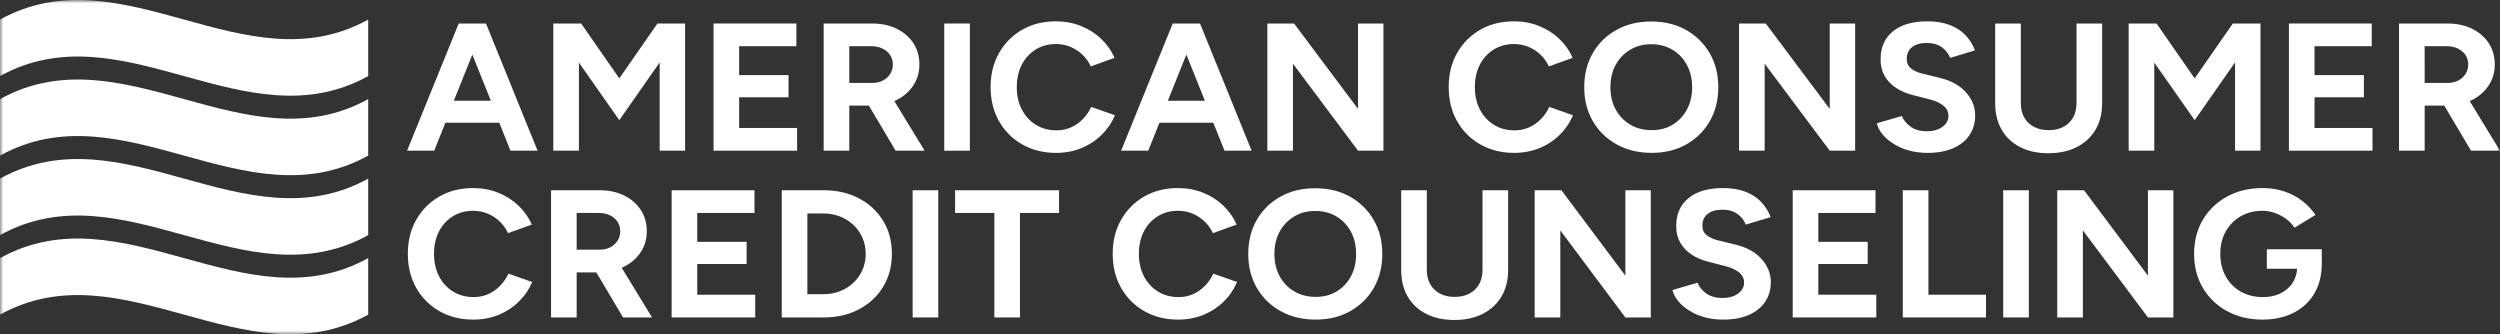
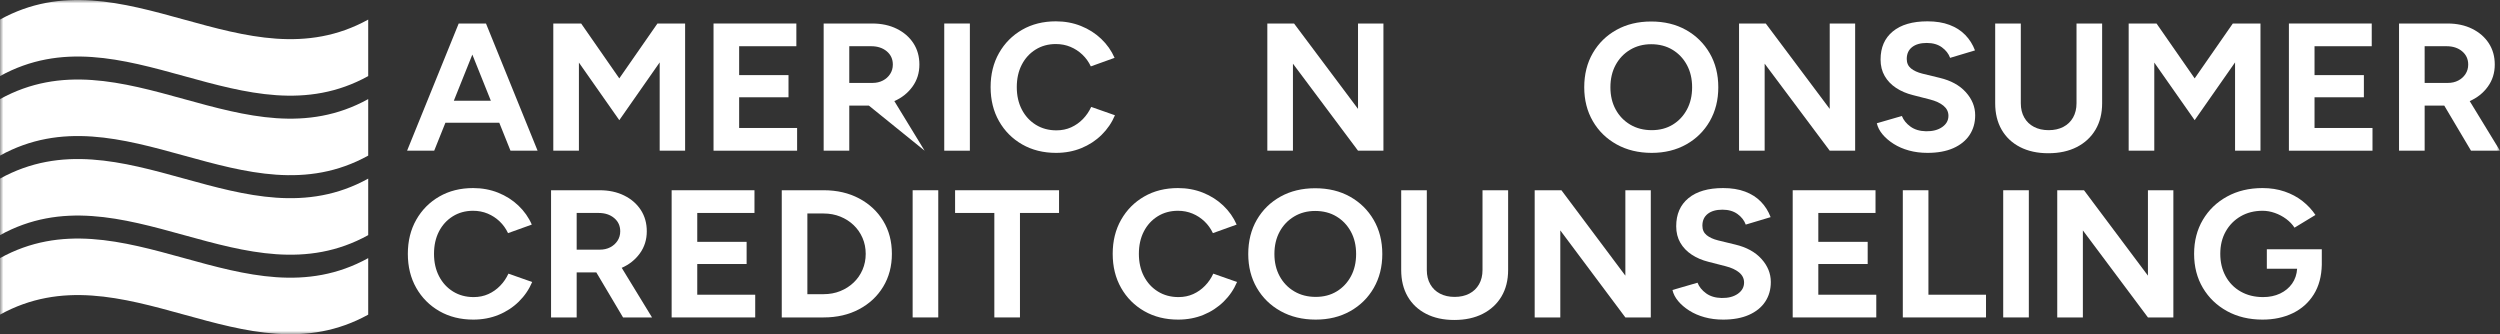
<svg xmlns="http://www.w3.org/2000/svg" width="374" height="50" viewBox="0 0 374 50" fill="none">
  <rect x="0" y="0" width="374" height="50" fill="#333333" stroke="none" />
  <g clip-path="url(#clip0_155_836)">
    <mask id="mask0_155_836" style="mask-type:luminance" maskUnits="userSpaceOnUse" x="0" y="0" width="374" height="50">
      <path d="M374 0H0V50H374V0Z" fill="white" />
    </mask>
    <g mask="url(#mask0_155_836)">
      <path d="M0 38.615C18.361 28.469 36.722 48.762 55.083 38.615C55.083 41.434 55.083 44.253 55.083 47.071C36.722 57.218 18.361 36.924 0 47.071C0 44.253 0 41.434 0 38.615Z" fill="white" />
      <path d="M0 26.72C18.361 16.573 36.722 36.867 55.083 26.72C55.083 29.539 55.083 32.358 55.083 35.176C36.722 45.323 18.361 25.029 0 35.176C0 32.357 0 29.538 0 26.72Z" fill="white" />
      <path d="M0 14.825C18.361 4.678 36.722 24.971 55.083 14.825C55.083 17.643 55.083 20.462 55.083 23.28C36.722 33.427 18.361 13.134 0 23.28C0 20.462 0 17.643 0 14.825Z" fill="white" />
      <path d="M0 2.929C18.361 -7.218 36.722 13.076 55.083 2.929C55.083 5.748 55.083 8.566 55.083 11.385C36.722 21.532 18.361 1.238 0 11.385C0 8.566 0 5.748 0 2.929Z" fill="white" />
      <path d="M60.9 22.544L68.62 3.517H72.704L80.424 22.544H76.369L74.69 18.358H66.635L64.956 22.544H60.9ZM67.893 15.068H73.431L70.662 8.165L67.893 15.068Z" fill="white" />
      <path d="M82.773 22.544V3.517H86.941L92.647 11.726L98.353 3.517H102.493V22.544H98.688V9.334L92.647 17.977L86.605 9.361V22.544H82.773Z" fill="white" />
      <path d="M106.744 22.544V3.517H119.135V6.915H110.576V11.237H117.96V14.553H110.576V19.146H119.247V22.544L106.744 22.544Z" fill="white" />
-       <path d="M123.219 22.544V3.517H130.492C131.871 3.517 133.093 3.78 134.156 4.305C135.219 4.831 136.048 5.551 136.645 6.466C137.242 7.381 137.541 8.446 137.541 9.66C137.541 10.911 137.195 12.011 136.505 12.963C135.815 13.914 134.911 14.634 133.793 15.124L138.323 22.544H133.988L129.988 15.802C129.876 15.802 129.76 15.802 129.639 15.802C129.517 15.802 129.391 15.802 129.261 15.802H127.051V22.544L123.219 22.544ZM127.051 12.405H130.52C131.097 12.405 131.615 12.288 132.072 12.051C132.528 11.816 132.892 11.49 133.163 11.073C133.433 10.656 133.568 10.186 133.568 9.66C133.568 8.844 133.265 8.183 132.66 7.675C132.053 7.169 131.275 6.914 130.324 6.914H127.051V12.405Z" fill="white" />
+       <path d="M123.219 22.544V3.517H130.492C131.871 3.517 133.093 3.78 134.156 4.305C135.219 4.831 136.048 5.551 136.645 6.466C137.242 7.381 137.541 8.446 137.541 9.66C137.541 10.911 137.195 12.011 136.505 12.963C135.815 13.914 134.911 14.634 133.793 15.124L138.323 22.544L129.988 15.802C129.876 15.802 129.76 15.802 129.639 15.802C129.517 15.802 129.391 15.802 129.261 15.802H127.051V22.544L123.219 22.544ZM127.051 12.405H130.52C131.097 12.405 131.615 12.288 132.072 12.051C132.528 11.816 132.892 11.49 133.163 11.073C133.433 10.656 133.568 10.186 133.568 9.66C133.568 8.844 133.265 8.183 132.66 7.675C132.053 7.169 131.275 6.914 130.324 6.914H127.051V12.405Z" fill="white" />
      <path d="M141.26 22.544V3.517H145.092V22.544H141.26Z" fill="white" />
      <path d="M157.985 22.87C156.083 22.87 154.395 22.449 152.923 21.606C151.449 20.764 150.294 19.604 149.454 18.127C148.615 16.651 148.195 14.951 148.195 13.031C148.195 11.11 148.615 9.411 149.454 7.934C150.294 6.457 151.445 5.297 152.909 4.454C154.372 3.612 156.055 3.191 157.957 3.191C159.299 3.191 160.549 3.422 161.705 3.884C162.862 4.346 163.873 4.989 164.74 5.814C165.608 6.639 166.274 7.586 166.741 8.654L163.188 9.932C162.871 9.261 162.451 8.677 161.93 8.179C161.407 7.68 160.81 7.291 160.14 7.01C159.468 6.729 158.741 6.588 157.957 6.588C156.82 6.588 155.808 6.865 154.922 7.417C154.037 7.97 153.347 8.727 152.853 9.686C152.358 10.648 152.111 11.762 152.111 13.031C152.111 14.3 152.363 15.418 152.866 16.387C153.371 17.357 154.07 18.118 154.964 18.671C155.86 19.224 156.885 19.5 158.041 19.5C158.843 19.5 159.575 19.35 160.237 19.051C160.899 18.752 161.486 18.34 161.999 17.814C162.512 17.289 162.926 16.683 163.244 15.993L166.797 17.244C166.33 18.349 165.664 19.328 164.796 20.18C163.929 21.032 162.918 21.693 161.762 22.163C160.605 22.634 159.346 22.87 157.985 22.87Z" fill="white" />
-       <path d="M167.719 22.544L175.439 3.517H179.524L187.243 22.544H183.187L181.509 18.358H173.454L171.775 22.544H167.719ZM174.713 15.068H180.25L177.481 8.165L174.713 15.068Z" fill="white" />
      <path d="M189.592 22.544V3.517H193.592L203.159 16.292V3.517H206.961V22.544H203.159L193.424 9.524V22.544H189.592Z" fill="white" />
-       <path d="M226.513 22.87C224.61 22.87 222.922 22.449 221.45 21.606C219.976 20.764 218.819 19.604 217.982 18.127C217.142 16.651 216.723 14.951 216.723 13.031C216.723 11.11 217.142 9.411 217.982 7.934C218.82 6.457 219.971 5.297 221.435 4.454C222.899 3.612 224.582 3.19 226.485 3.19C227.827 3.19 229.077 3.421 230.233 3.883C231.388 4.346 232.4 4.989 233.267 5.814C234.135 6.638 234.8 7.585 235.267 8.654L231.716 9.931C231.398 9.261 230.977 8.677 230.457 8.178C229.934 7.68 229.338 7.29 228.667 7.009C227.996 6.729 227.268 6.588 226.485 6.588C225.346 6.588 224.334 6.865 223.449 7.417C222.564 7.97 221.874 8.726 221.379 9.686C220.886 10.648 220.638 11.762 220.638 13.03C220.638 14.299 220.889 15.418 221.392 16.387C221.897 17.357 222.596 18.118 223.491 18.67C224.386 19.223 225.412 19.5 226.568 19.5C227.37 19.5 228.101 19.35 228.763 19.05C229.425 18.752 230.013 18.34 230.525 17.814C231.038 17.289 231.452 16.682 231.77 15.993L235.322 17.244C234.856 18.349 234.188 19.328 233.323 20.18C232.456 21.031 231.443 21.693 230.288 22.163C229.132 22.634 227.873 22.87 226.513 22.87Z" fill="white" />
      <path d="M247.099 22.87C245.123 22.87 243.375 22.449 241.855 21.606C240.334 20.764 239.146 19.604 238.289 18.127C237.431 16.651 237.002 14.96 237.002 13.057C237.002 11.119 237.431 9.411 238.289 7.934C239.146 6.457 240.326 5.302 241.828 4.468C243.327 3.635 245.057 3.217 247.015 3.217C248.991 3.217 250.731 3.639 252.233 4.481C253.733 5.324 254.911 6.484 255.77 7.961C256.628 9.438 257.057 11.137 257.057 13.057C257.057 14.96 256.632 16.651 255.784 18.127C254.934 19.604 253.761 20.764 252.26 21.606C250.758 22.449 249.038 22.87 247.099 22.87ZM247.099 19.472C248.292 19.472 249.342 19.196 250.246 18.644C251.149 18.091 251.858 17.334 252.371 16.374C252.885 15.413 253.141 14.308 253.141 13.057C253.141 11.789 252.88 10.674 252.357 9.714C251.836 8.754 251.118 7.997 250.204 7.444C249.29 6.892 248.226 6.615 247.015 6.615C245.841 6.615 244.792 6.892 243.868 7.444C242.946 7.997 242.222 8.754 241.701 9.714C241.178 10.674 240.918 11.789 240.918 13.057C240.918 14.308 241.178 15.413 241.701 16.374C242.222 17.334 242.95 18.091 243.882 18.644C244.815 19.196 245.886 19.472 247.099 19.472Z" fill="white" />
      <path d="M260.16 22.544V3.517H264.16L273.726 16.292V3.517H277.53V22.544H273.726L263.992 9.524V22.544H260.16Z" fill="white" />
      <path d="M288.353 22.87C287.364 22.87 286.442 22.752 285.584 22.517C284.727 22.282 283.962 21.951 283.291 21.525C282.62 21.099 282.064 20.623 281.626 20.098C281.188 19.572 280.904 19.02 280.773 18.439L284.521 17.352C284.764 17.969 285.194 18.499 285.809 18.942C286.423 19.387 287.197 19.618 288.13 19.636C289.118 19.654 289.925 19.445 290.549 19.01C291.174 18.576 291.486 18.014 291.486 17.325C291.486 16.727 291.238 16.224 290.746 15.817C290.25 15.409 289.574 15.096 288.716 14.879L286.173 14.227C285.221 13.991 284.382 13.633 283.655 13.153C282.928 12.673 282.358 12.079 281.949 11.372C281.539 10.666 281.334 9.841 281.334 8.899C281.334 7.105 281.943 5.705 283.166 4.699C284.387 3.693 286.116 3.191 288.354 3.191C289.603 3.191 290.699 3.367 291.641 3.721C292.582 4.074 293.37 4.577 294.004 5.23C294.639 5.882 295.123 6.652 295.458 7.54L291.738 8.655C291.515 8.039 291.104 7.513 290.508 7.078C289.911 6.643 289.156 6.426 288.242 6.426C287.309 6.426 286.578 6.634 286.046 7.051C285.516 7.468 285.25 8.057 285.25 8.817C285.25 9.416 285.459 9.887 285.878 10.231C286.298 10.575 286.871 10.838 287.599 11.019L290.172 11.645C291.85 12.043 293.155 12.759 294.088 13.793C295.02 14.826 295.487 15.976 295.487 17.245C295.487 18.368 295.207 19.351 294.648 20.193C294.089 21.036 293.278 21.693 292.214 22.164C291.151 22.634 289.863 22.87 288.353 22.87Z" fill="white" />
      <path d="M306.423 22.924C304.8 22.924 303.393 22.616 302.199 22C301.007 21.384 300.088 20.519 299.445 19.404C298.802 18.29 298.48 16.972 298.48 15.449V3.517H302.313V15.45C302.313 16.265 302.485 16.977 302.829 17.584C303.174 18.191 303.66 18.657 304.285 18.983C304.909 19.309 305.64 19.473 306.48 19.473C307.319 19.473 308.05 19.309 308.675 18.983C309.299 18.657 309.786 18.191 310.13 17.584C310.474 16.977 310.647 16.265 310.647 15.45V3.517H314.479V15.45C314.479 16.972 314.147 18.29 313.486 19.405C312.823 20.519 311.892 21.385 310.689 22C309.486 22.616 308.065 22.924 306.423 22.924Z" fill="white" />
      <path d="M318.449 22.544V3.517H322.617L328.322 11.726L334.028 3.517H338.168V22.544H334.364V9.334L328.322 17.977L322.281 9.361V22.544H318.449Z" fill="white" />
      <path d="M342.42 22.544V3.517H354.811V6.915H346.253V11.237H353.636V14.553H346.253V19.146H354.925V22.544L342.42 22.544Z" fill="white" />
      <path d="M358.895 22.544V3.517H366.169C367.548 3.517 368.769 3.78 369.832 4.305C370.895 4.831 371.724 5.551 372.322 6.466C372.918 7.381 373.217 8.446 373.217 9.66C373.217 10.911 372.871 12.011 372.181 12.963C371.492 13.914 370.587 14.634 369.469 15.124L374 22.544H369.663L365.665 15.802C365.553 15.802 365.436 15.802 365.316 15.802C365.193 15.802 365.068 15.802 364.937 15.802H362.728V22.544L358.895 22.544ZM362.728 12.405H366.196C366.774 12.405 367.292 12.288 367.748 12.051C368.204 11.816 368.569 11.49 368.839 11.073C369.109 10.656 369.244 10.186 369.244 9.66C369.244 8.844 368.94 8.183 368.334 7.675C367.73 7.169 366.951 6.914 366 6.914H362.727L362.728 12.405Z" fill="white" />
      <path d="M70.801 47.813C68.9 47.813 67.212 47.392 65.739 46.55C64.266 45.706 63.11 44.547 62.27 43.07C61.431 41.593 61.012 39.896 61.012 37.974C61.012 36.054 61.431 34.355 62.27 32.877C63.11 31.401 64.26 30.241 65.725 29.399C67.189 28.556 68.871 28.135 70.773 28.135C72.116 28.135 73.365 28.366 74.522 28.827C75.678 29.29 76.69 29.933 77.557 30.758C78.424 31.583 79.091 32.53 79.556 33.599L76.004 34.876C75.687 34.205 75.268 33.621 74.746 33.123C74.224 32.624 73.627 32.235 72.956 31.954C72.285 31.673 71.558 31.533 70.774 31.533C69.636 31.533 68.624 31.809 67.739 32.361C66.854 32.913 66.163 33.671 65.669 34.63C65.175 35.591 64.928 36.706 64.928 37.974C64.928 39.242 65.18 40.361 65.684 41.33C66.187 42.301 66.886 43.062 67.781 43.614C68.676 44.167 69.702 44.444 70.858 44.444C71.66 44.444 72.392 44.292 73.054 43.995C73.716 43.697 74.303 43.284 74.816 42.757C75.329 42.232 75.744 41.626 76.061 40.937L79.613 42.187C79.147 43.293 78.481 44.272 77.613 45.123C76.746 45.974 75.734 46.636 74.579 47.106C73.421 47.578 72.163 47.813 70.801 47.813Z" fill="white" />
      <path d="M82.438 47.488V28.46H89.71C91.09 28.46 92.311 28.723 93.374 29.248C94.438 29.774 95.267 30.495 95.863 31.41C96.46 32.324 96.759 33.389 96.759 34.603C96.759 35.855 96.413 36.954 95.724 37.906C95.033 38.858 94.13 39.578 93.01 40.067L97.542 47.488H93.207L89.207 40.747C89.095 40.747 88.978 40.747 88.857 40.747C88.735 40.747 88.61 40.747 88.48 40.747H86.27V47.488L82.438 47.488ZM86.27 37.348H89.738C90.316 37.348 90.833 37.232 91.291 36.995C91.747 36.759 92.11 36.433 92.381 36.017C92.651 35.6 92.787 35.129 92.787 34.602C92.787 33.788 92.484 33.126 91.878 32.619C91.271 32.111 90.493 31.858 89.542 31.858H86.27V37.348Z" fill="white" />
      <path d="M100.477 47.488V28.46H112.869V31.858H104.309V36.18H111.694V39.496H104.309V44.09H112.98V47.488L100.477 47.488Z" fill="white" />
      <path d="M116.951 47.488V28.46H123.217C125.211 28.46 126.978 28.867 128.516 29.683C130.055 30.498 131.258 31.618 132.125 33.041C132.992 34.462 133.426 36.108 133.426 37.974C133.426 39.823 132.992 41.462 132.125 42.894C131.258 44.326 130.055 45.449 128.516 46.264C126.978 47.08 125.211 47.488 123.217 47.488L116.951 47.488ZM120.783 44.008H123.217C124.111 44.008 124.94 43.855 125.706 43.546C126.47 43.238 127.136 42.812 127.705 42.268C128.274 41.726 128.717 41.087 129.034 40.353C129.351 39.619 129.51 38.825 129.51 37.974C129.51 37.122 129.351 36.329 129.034 35.596C128.717 34.862 128.274 34.224 127.705 33.679C127.136 33.136 126.47 32.711 125.706 32.402C124.941 32.094 124.111 31.939 123.217 31.939H120.783V44.008Z" fill="white" />
      <path d="M136.531 47.488V28.46H140.364V47.488H136.531Z" fill="white" />
      <path d="M148.753 47.488V31.858H142.881V28.46H158.432V31.858H152.586V47.488L148.753 47.488Z" fill="white" />
      <path d="M176.249 47.813C174.347 47.813 172.658 47.392 171.187 46.55C169.713 45.706 168.557 44.547 167.718 43.07C166.879 41.593 166.459 39.896 166.459 37.974C166.459 36.054 166.878 34.355 167.718 32.877C168.557 31.401 169.708 30.241 171.173 29.399C172.635 28.556 174.319 28.135 176.222 28.135C177.564 28.135 178.814 28.366 179.969 28.827C181.126 29.29 182.138 29.933 183.004 30.758C183.871 31.583 184.537 32.53 185.003 33.599L181.452 34.876C181.133 34.205 180.715 33.621 180.193 33.123C179.67 32.624 179.074 32.235 178.403 31.954C177.733 31.673 177.004 31.533 176.222 31.533C175.083 31.533 174.071 31.809 173.187 32.361C172.301 32.913 171.609 33.671 171.117 34.63C170.623 35.591 170.376 36.706 170.376 37.974C170.376 39.242 170.627 40.361 171.131 41.33C171.636 42.301 172.333 43.062 173.229 43.614C174.124 44.167 175.15 44.444 176.305 44.444C177.107 44.444 177.838 44.292 178.5 43.995C179.163 43.697 179.751 43.284 180.262 42.757C180.776 42.232 181.192 41.626 181.507 40.937L185.061 42.187C184.594 43.293 183.928 44.272 183.059 45.123C182.192 45.974 181.181 46.636 180.027 47.106C178.869 47.578 177.61 47.813 176.249 47.813Z" fill="white" />
      <path d="M196.835 47.813C194.859 47.813 193.11 47.392 191.591 46.55C190.07 45.706 188.882 44.547 188.023 43.07C187.166 41.593 186.738 39.903 186.738 38.001C186.738 36.062 187.166 34.355 188.023 32.877C188.882 31.401 190.062 30.246 191.563 29.412C193.064 28.578 194.793 28.161 196.751 28.161C198.727 28.161 200.468 28.583 201.968 29.425C203.469 30.267 204.648 31.427 205.506 32.904C206.363 34.382 206.793 36.08 206.793 38.001C206.793 39.903 206.367 41.592 205.519 43.07C204.67 44.546 203.496 45.706 201.994 46.549C200.494 47.392 198.774 47.813 196.835 47.813ZM196.835 44.415C198.028 44.415 199.077 44.14 199.982 43.587C200.885 43.035 201.594 42.278 202.108 41.317C202.621 40.357 202.875 39.251 202.875 38.001C202.875 36.732 202.616 35.617 202.093 34.657C201.572 33.697 200.853 32.941 199.94 32.388C199.026 31.835 197.963 31.559 196.751 31.559C195.576 31.559 194.527 31.835 193.605 32.388C192.681 32.941 191.957 33.698 191.436 34.657C190.913 35.618 190.652 36.732 190.652 38.001C190.652 39.251 190.913 40.357 191.436 41.317C191.957 42.278 192.685 43.035 193.618 43.587C194.551 44.14 195.622 44.415 196.835 44.415Z" fill="white" />
      <path d="M217.561 47.868C215.939 47.868 214.532 47.56 213.337 46.944C212.143 46.328 211.225 45.463 210.583 44.348C209.94 43.233 209.619 41.914 209.619 40.392V28.46H213.451V40.393C213.451 41.208 213.622 41.921 213.968 42.527C214.312 43.135 214.798 43.601 215.421 43.926C216.047 44.253 216.779 44.416 217.617 44.416C218.456 44.416 219.187 44.253 219.812 43.926C220.437 43.601 220.923 43.135 221.266 42.527C221.612 41.921 221.784 41.207 221.784 40.393V28.46H225.616V40.393C225.616 41.914 225.286 43.234 224.624 44.349C223.961 45.463 223.03 46.329 221.827 46.944C220.624 47.56 219.202 47.868 217.561 47.868Z" fill="white" />
      <path d="M229.588 47.488V28.46H233.588L243.154 41.236V28.46H246.958V47.488H243.154L233.421 34.467V47.488H229.588Z" fill="white" />
      <path d="M257.781 47.813C256.791 47.813 255.869 47.696 255.011 47.46C254.153 47.225 253.39 46.894 252.718 46.468C252.047 46.042 251.492 45.567 251.054 45.041C250.615 44.516 250.331 43.963 250.201 43.382L253.948 42.295C254.191 42.911 254.622 43.441 255.236 43.885C255.85 44.329 256.624 44.56 257.557 44.579C258.545 44.597 259.351 44.389 259.976 43.954C260.6 43.517 260.914 42.956 260.914 42.268C260.914 41.67 260.666 41.168 260.173 40.759C259.678 40.353 259.002 40.039 258.144 39.823L255.6 39.17C254.648 38.934 253.809 38.577 253.083 38.096C252.355 37.617 251.786 37.022 251.376 36.316C250.966 35.609 250.76 34.785 250.76 33.842C250.76 32.048 251.371 30.648 252.593 29.643C253.813 28.636 255.543 28.135 257.781 28.135C259.031 28.135 260.126 28.311 261.068 28.665C262.008 29.018 262.797 29.521 263.431 30.173C264.066 30.825 264.55 31.596 264.885 32.484L261.165 33.599C260.942 32.982 260.531 32.456 259.935 32.021C259.338 31.586 258.583 31.368 257.67 31.368C256.737 31.368 256.005 31.577 255.474 31.994C254.943 32.411 254.677 33 254.677 33.761C254.677 34.359 254.887 34.83 255.305 35.174C255.726 35.518 256.299 35.781 257.025 35.962L259.599 36.587C261.278 36.987 262.583 37.702 263.515 38.735C264.447 39.768 264.914 40.918 264.914 42.187C264.914 43.31 264.635 44.293 264.074 45.136C263.515 45.978 262.704 46.635 261.641 47.106C260.578 47.578 259.29 47.813 257.781 47.813Z" fill="white" />
      <path d="M268.188 47.488V28.46H280.578V31.858H272.02V36.18H279.405V39.496H272.02V44.09H280.691V47.488L268.188 47.488Z" fill="white" />
      <path d="M284.66 47.488V28.46H288.493V44.09H297.106V47.488L284.66 47.488Z" fill="white" />
      <path d="M299.68 47.488V28.46H303.513V47.488H299.68Z" fill="white" />
      <path d="M307.764 47.488V28.46H311.766L321.331 41.236V28.46H325.136V47.488H321.331L311.598 34.467V47.488H307.764Z" fill="white" />
      <path d="M338.475 47.813C336.479 47.813 334.714 47.392 333.175 46.55C331.636 45.706 330.429 44.547 329.552 43.07C328.676 41.593 328.238 39.896 328.238 37.974C328.238 36.054 328.677 34.355 329.552 32.877C330.429 31.401 331.636 30.241 333.175 29.399C334.713 28.556 336.478 28.135 338.475 28.135C339.67 28.135 340.769 28.307 341.776 28.651C342.783 28.996 343.673 29.471 344.448 30.077C345.222 30.686 345.87 31.378 346.392 32.158L343.259 34.06C342.942 33.571 342.526 33.137 342.015 32.756C341.501 32.376 340.937 32.076 340.322 31.859C339.707 31.641 339.09 31.533 338.475 31.533C337.244 31.533 336.154 31.809 335.202 32.361C334.252 32.913 333.505 33.671 332.965 34.63C332.424 35.591 332.154 36.706 332.154 37.974C332.154 39.224 332.42 40.338 332.951 41.317C333.482 42.296 334.233 43.062 335.202 43.614C336.171 44.167 337.291 44.444 338.559 44.444C339.51 44.444 340.358 44.267 341.105 43.913C341.85 43.559 342.447 43.067 342.896 42.431C343.342 41.798 343.594 41.054 343.65 40.202H339.118V37.294H347.341V39.604C347.304 41.344 346.904 42.826 346.138 44.05C345.374 45.272 344.33 46.207 343.007 46.849C341.682 47.491 340.172 47.813 338.475 47.813Z" fill="white" />
    </g>
  </g>
  <defs>
    <clipPath id="clip0_155_836">
      <rect width="374" height="50" fill="white" />
    </clipPath>
  </defs>
</svg>